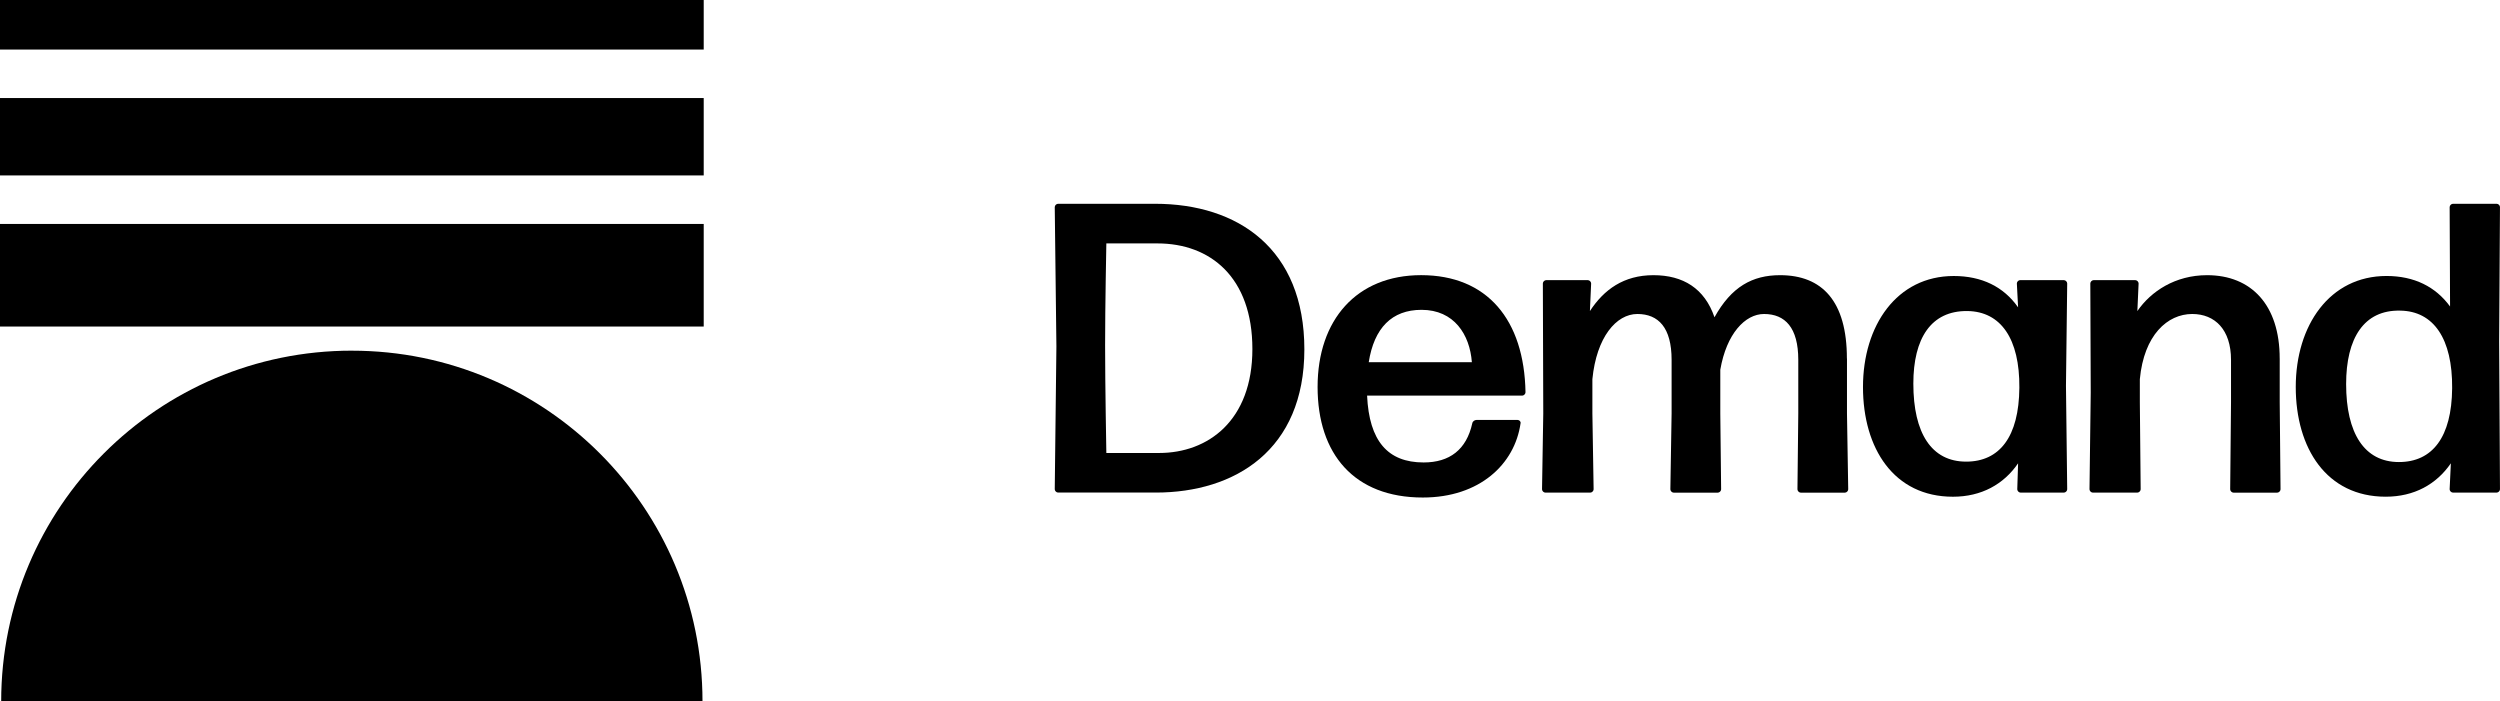
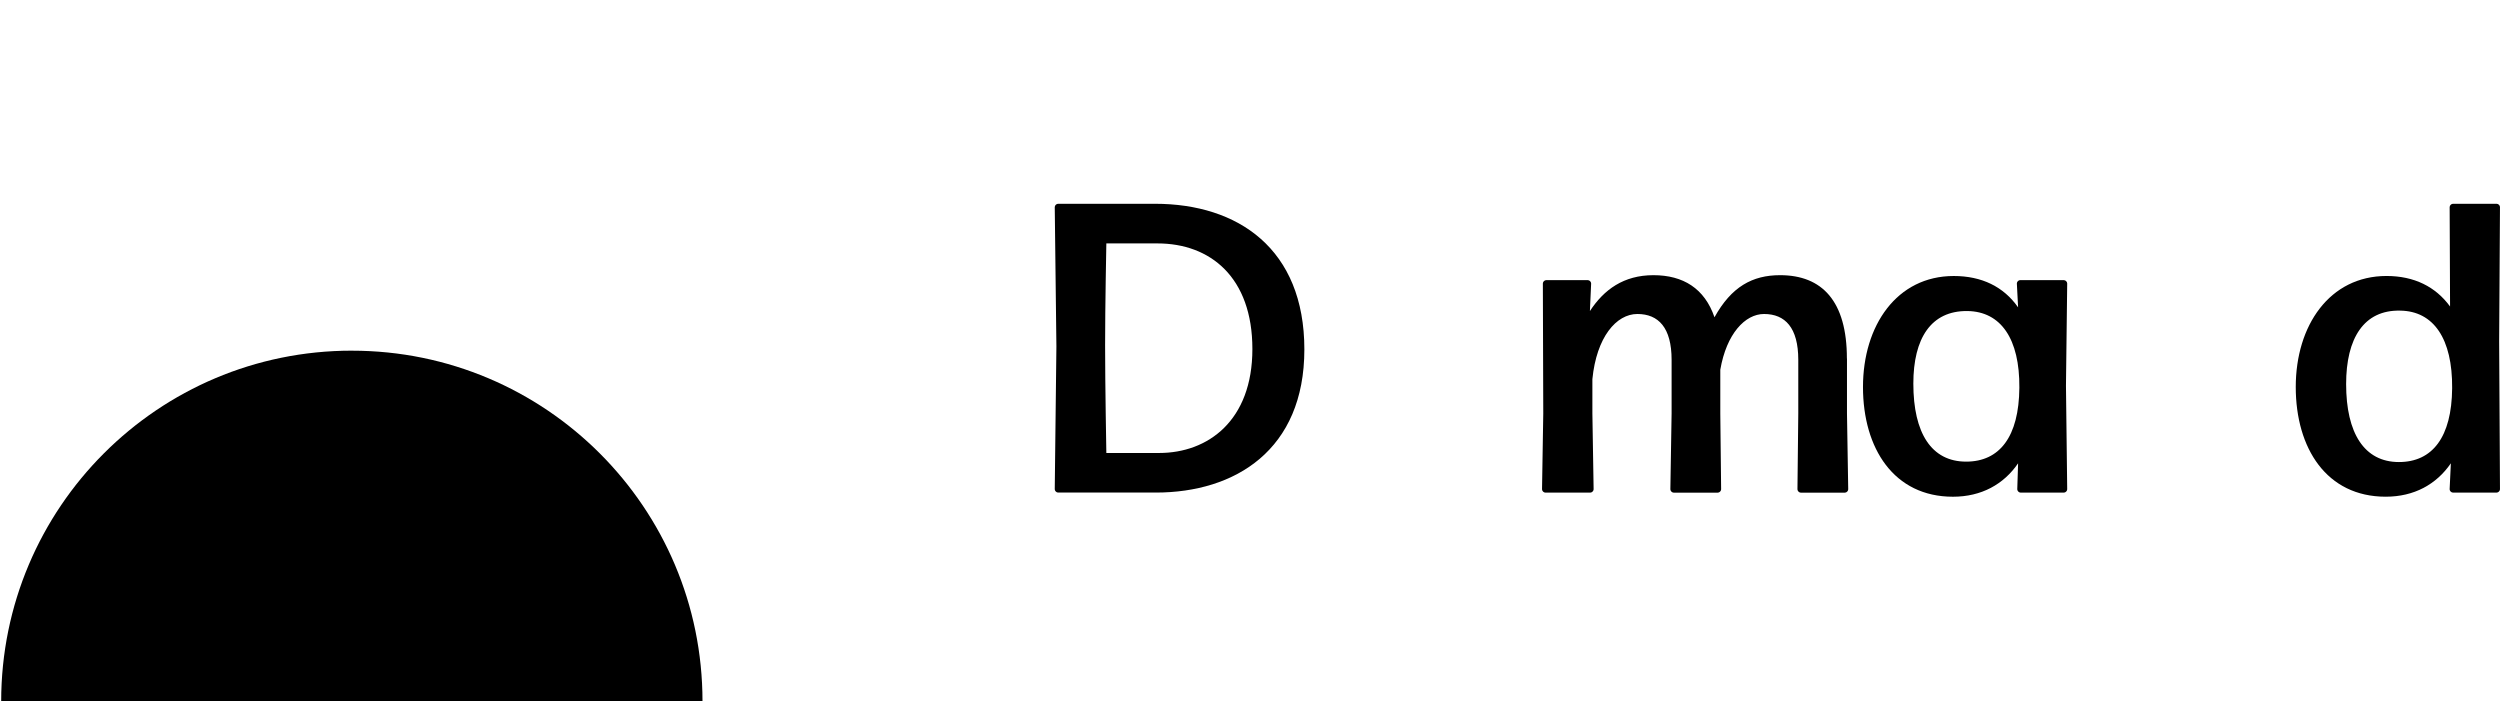
<svg xmlns="http://www.w3.org/2000/svg" id="Layer_2" data-name="Layer 2" viewBox="0 0 968.19 271.61">
  <defs>
    <style>      .cls-1 {        stroke-width: 0px;      }    </style>
  </defs>
  <g id="Layer_1-2" data-name="Layer 1">
    <g>
      <g>
-         <rect class="cls-1" y="86.73" width="272.53" height="39.73" />
-         <rect class="cls-1" y="37.97" width="272.53" height="29.97" />
-         <rect class="cls-1" y="0" width="272.53" height="19.19" />
        <path class="cls-1" d="M136.26,135.8C61.26,135.8.46,196.6.46,271.61h271.6c0-75-60.8-135.8-135.8-135.8Z" />
      </g>
      <g>
        <path class="cls-1" d="M447.31,78.92h-37.55c-.64,0-1.28.64-1.28,1.28l.64,54-.64,55.28c0,.64.64,1.28,1.28,1.28h37.87c30.68,0,57.52-16.46,57.52-55.44s-25.72-56.4-57.84-56.4ZM448.91,175.43h-20.45c0-.16-.48-26.52-.48-41.7s.48-39.3.48-39.46h19.81c20.45,0,36.75,13.1,36.75,40.9s-17.25,40.26-36.11,40.26Z" />
-         <path class="cls-1" d="M550.37,106.56c-24.93,0-40.1,17.26-40.1,43.3s14.22,42.82,40.74,42.82c22.05,0,35.63-12.94,37.87-28.76.16-.64-.48-1.28-1.12-1.28h-15.98c-.64,0-1.44.48-1.6,1.28-2.24,10.23-8.79,15.18-18.85,15.18-13.9,0-21.09-8.31-21.89-25.88h60.07c.64,0,1.28-.64,1.28-1.28-.48-28.12-14.86-45.38-40.42-45.38ZM530.08,140.28c2.08-13.26,8.95-20.29,20.45-20.29,12.62,0,18.69,9.59,19.49,20.29h-39.94Z" />
        <path class="cls-1" d="M715.26,138.84c0-22.21-9.59-32.27-25.88-32.27-10.71,0-18.85,4.47-25.4,16.3-3.84-11.18-12.14-16.3-23.65-16.3s-19.17,5.59-24.6,13.9l.48-10.7c0-.64-.64-1.28-1.28-1.28h-16.14c-.64,0-1.28.64-1.28,1.28l.16,50.33-.48,29.4c0,.64.64,1.28,1.28,1.28h17.42c.64,0,1.28-.64,1.28-1.28l-.48-29.4v-13.26c1.6-16.3,9.27-25.24,17.42-25.24s13.26,5.27,13.26,17.74v20.77l-.48,29.4c0,.64.64,1.28,1.28,1.28h17.1c.64,0,1.28-.64,1.28-1.28l-.32-29.4v-16.94c2.4-13.9,9.59-21.57,16.94-21.57,8.15,0,13.26,5.27,13.26,17.74v20.77l-.32,29.4c0,.64.64,1.28,1.28,1.28h17.1c.64,0,1.28-.64,1.28-1.28l-.48-29.4v-21.25Z" />
        <path class="cls-1" d="M799.3,108.48h-16.94c-.64,0-1.28.64-1.28,1.28l.48,9.27c-5.59-7.99-14.06-12.14-24.92-12.14-22.05,0-35.15,19.17-35.15,42.98s11.98,42.5,34.83,42.5c11.02,0,19.65-4.79,25.24-12.94l-.32,10.07c0,.64.64,1.28,1.28,1.28h16.78c.64,0,1.28-.64,1.28-1.28l-.48-40.1.48-39.63c0-.64-.64-1.28-1.28-1.28ZM761.44,178.78c-13.42,0-20.45-11.03-20.45-30.2,0-17.58,6.87-28.28,20.93-28.12,12.94.16,20.29,10.71,20.13,29.72-.16,19.01-7.67,28.6-20.61,28.6Z" />
-         <path class="cls-1" d="M882.87,138.84c0-20.77-11.03-32.27-28.12-32.27-12.3,0-21.73,6.23-27,13.9l.48-10.7c0-.64-.64-1.28-1.28-1.28h-16.14c-.64,0-1.28.64-1.28,1.28l.16,42.34-.48,37.39c0,.64.64,1.28,1.28,1.28h17.26c.64,0,1.28-.64,1.28-1.28l-.32-33.71v-8.95c1.6-17.1,10.7-25.24,20.29-25.24,8.79,0,15.02,6.07,15.02,17.74v16.46l-.32,33.71c0,.64.64,1.28,1.28,1.28h16.94c.64,0,1.28-.64,1.28-1.28l-.32-33.71v-16.94Z" />
        <path class="cls-1" d="M968.19,80.2c0-.64-.64-1.28-1.28-1.28h-16.94c-.64,0-1.28.64-1.28,1.28l.16,38.5c-5.59-7.67-13.9-11.82-24.61-11.82-22.05,0-35.15,19.17-35.15,42.98s11.98,42.5,34.83,42.5c11.03,0,19.65-4.79,25.24-12.94l-.48,10.07c0,.64.64,1.28,1.28,1.28h16.94c.64,0,1.28-.64,1.28-1.28l-.32-57.36.32-51.93ZM929.05,178.94c-13.42,0-20.45-11.18-20.45-30.2,0-17.74,6.87-28.76,20.93-28.44,12.94.16,20.29,10.86,20.13,30.04-.16,19.01-7.67,28.6-20.61,28.6Z" />
      </g>
    </g>
  </g>
</svg>